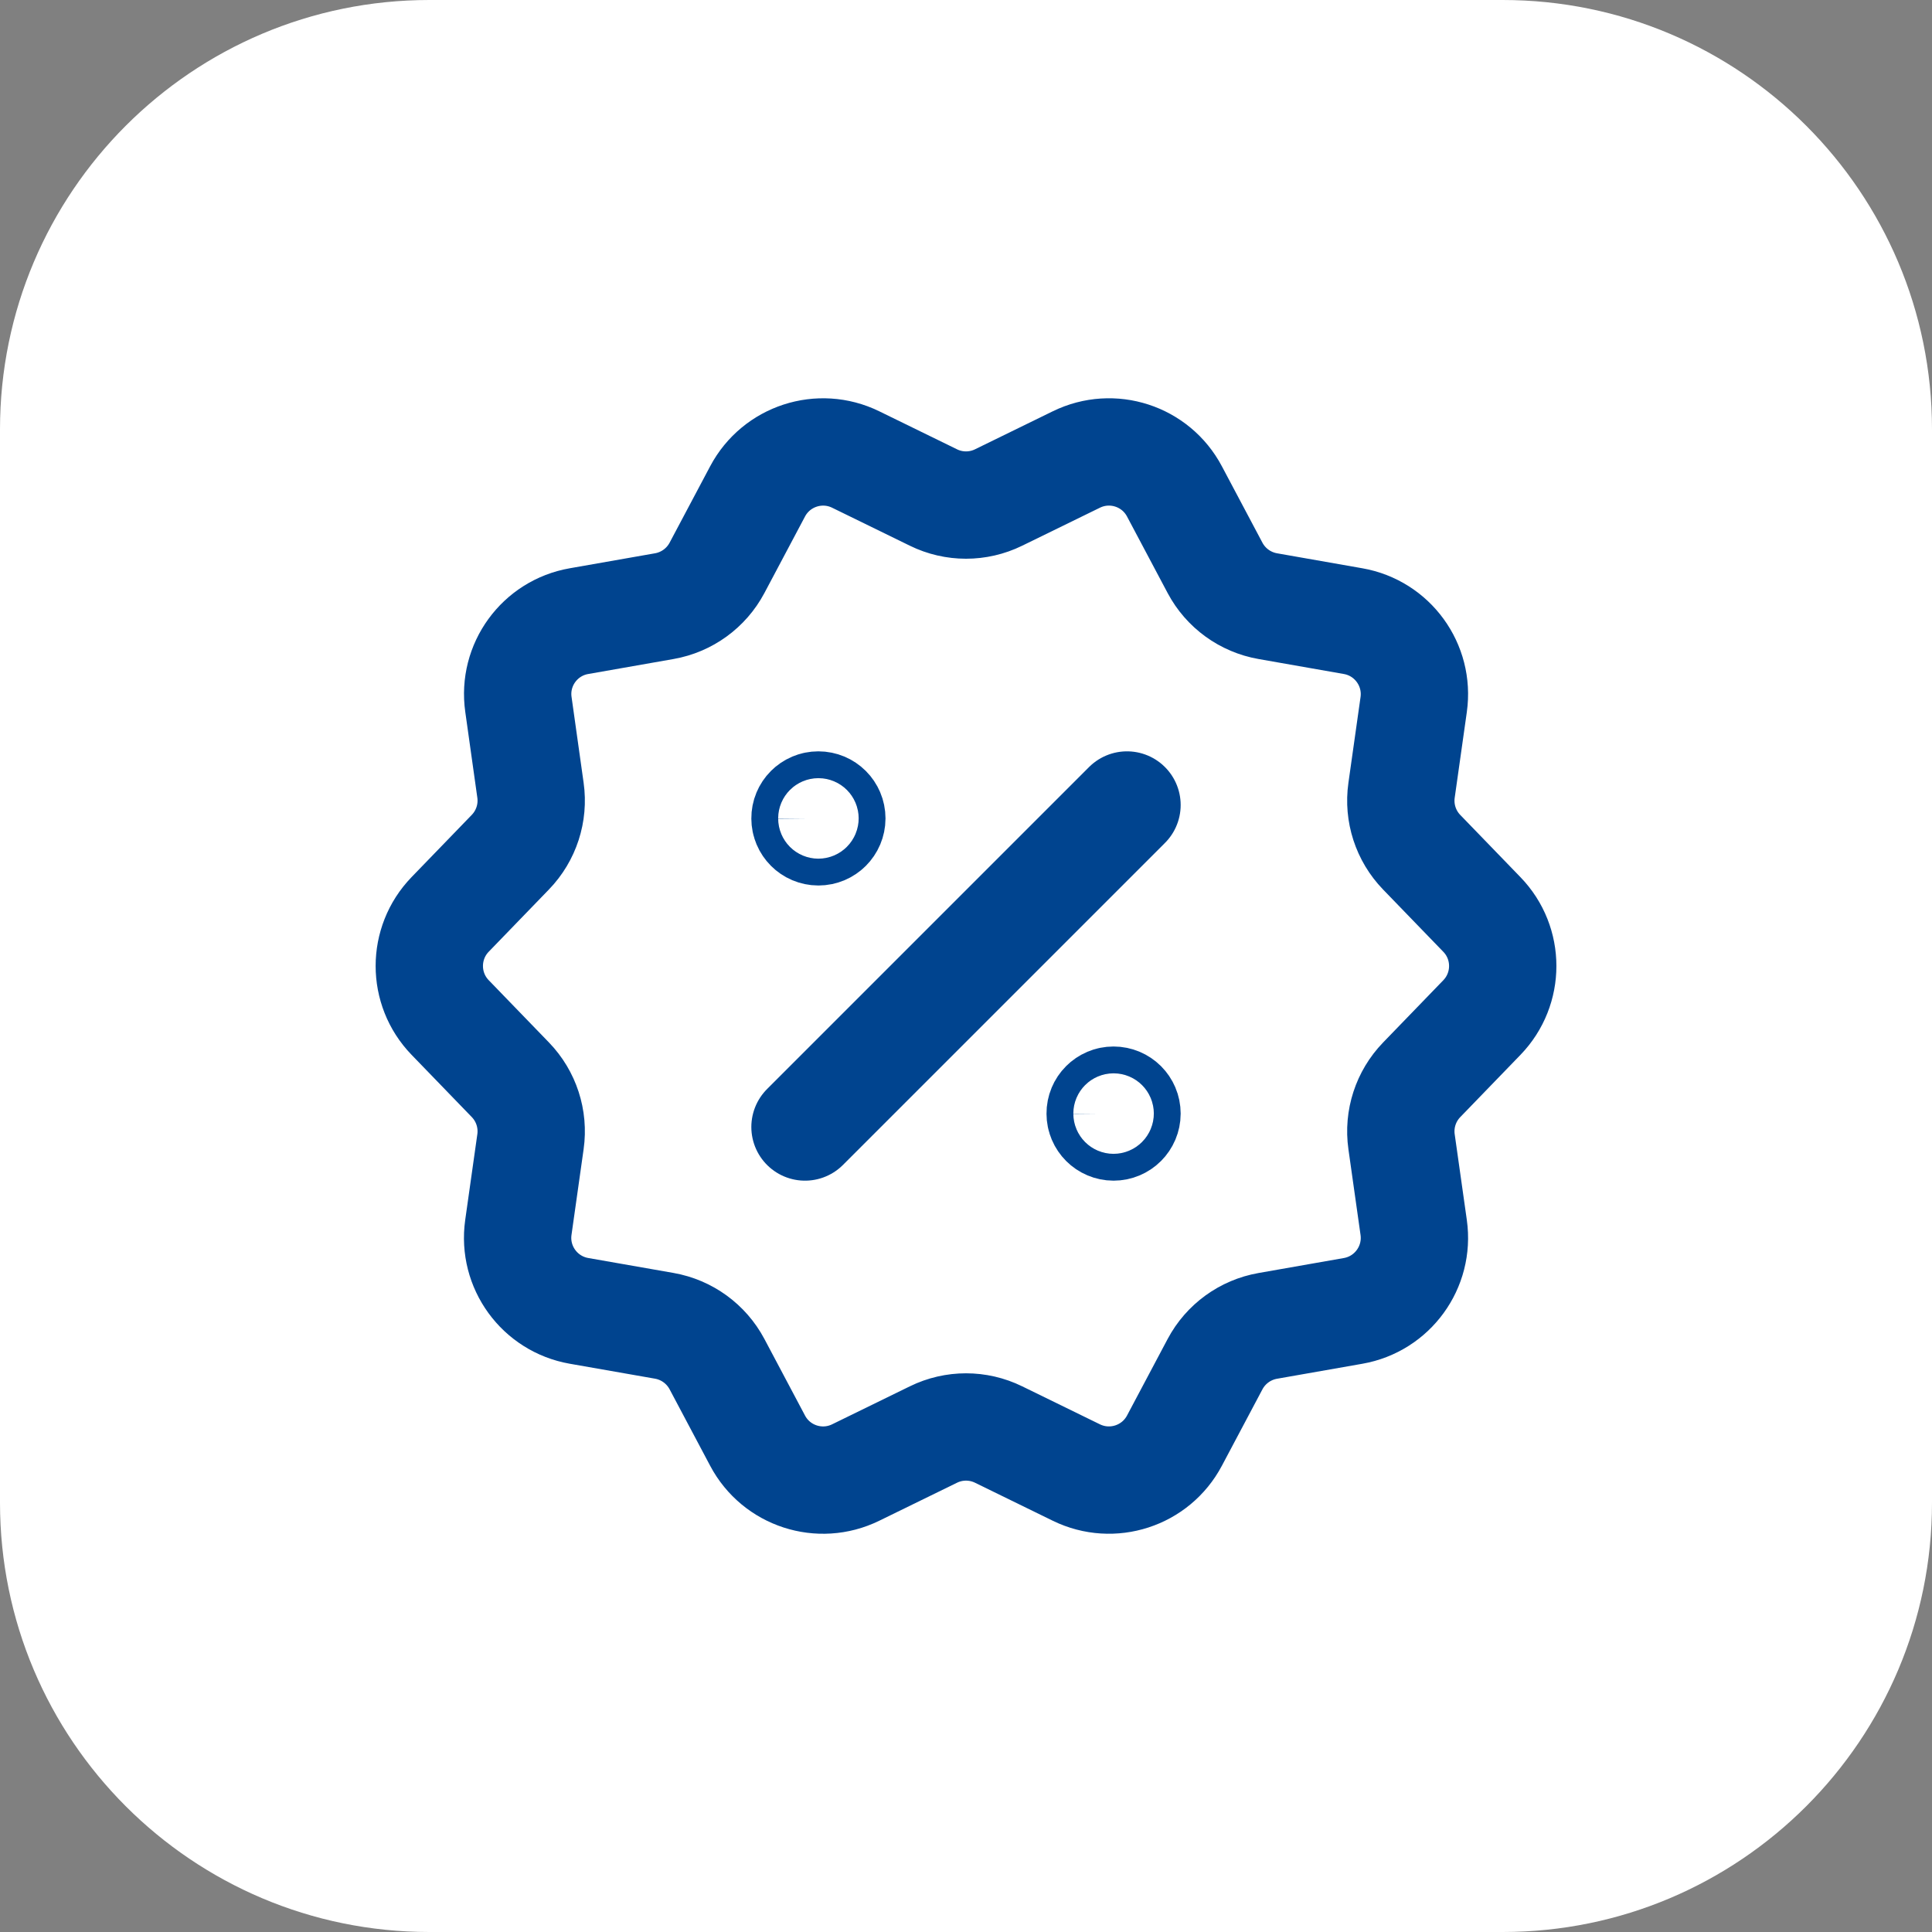
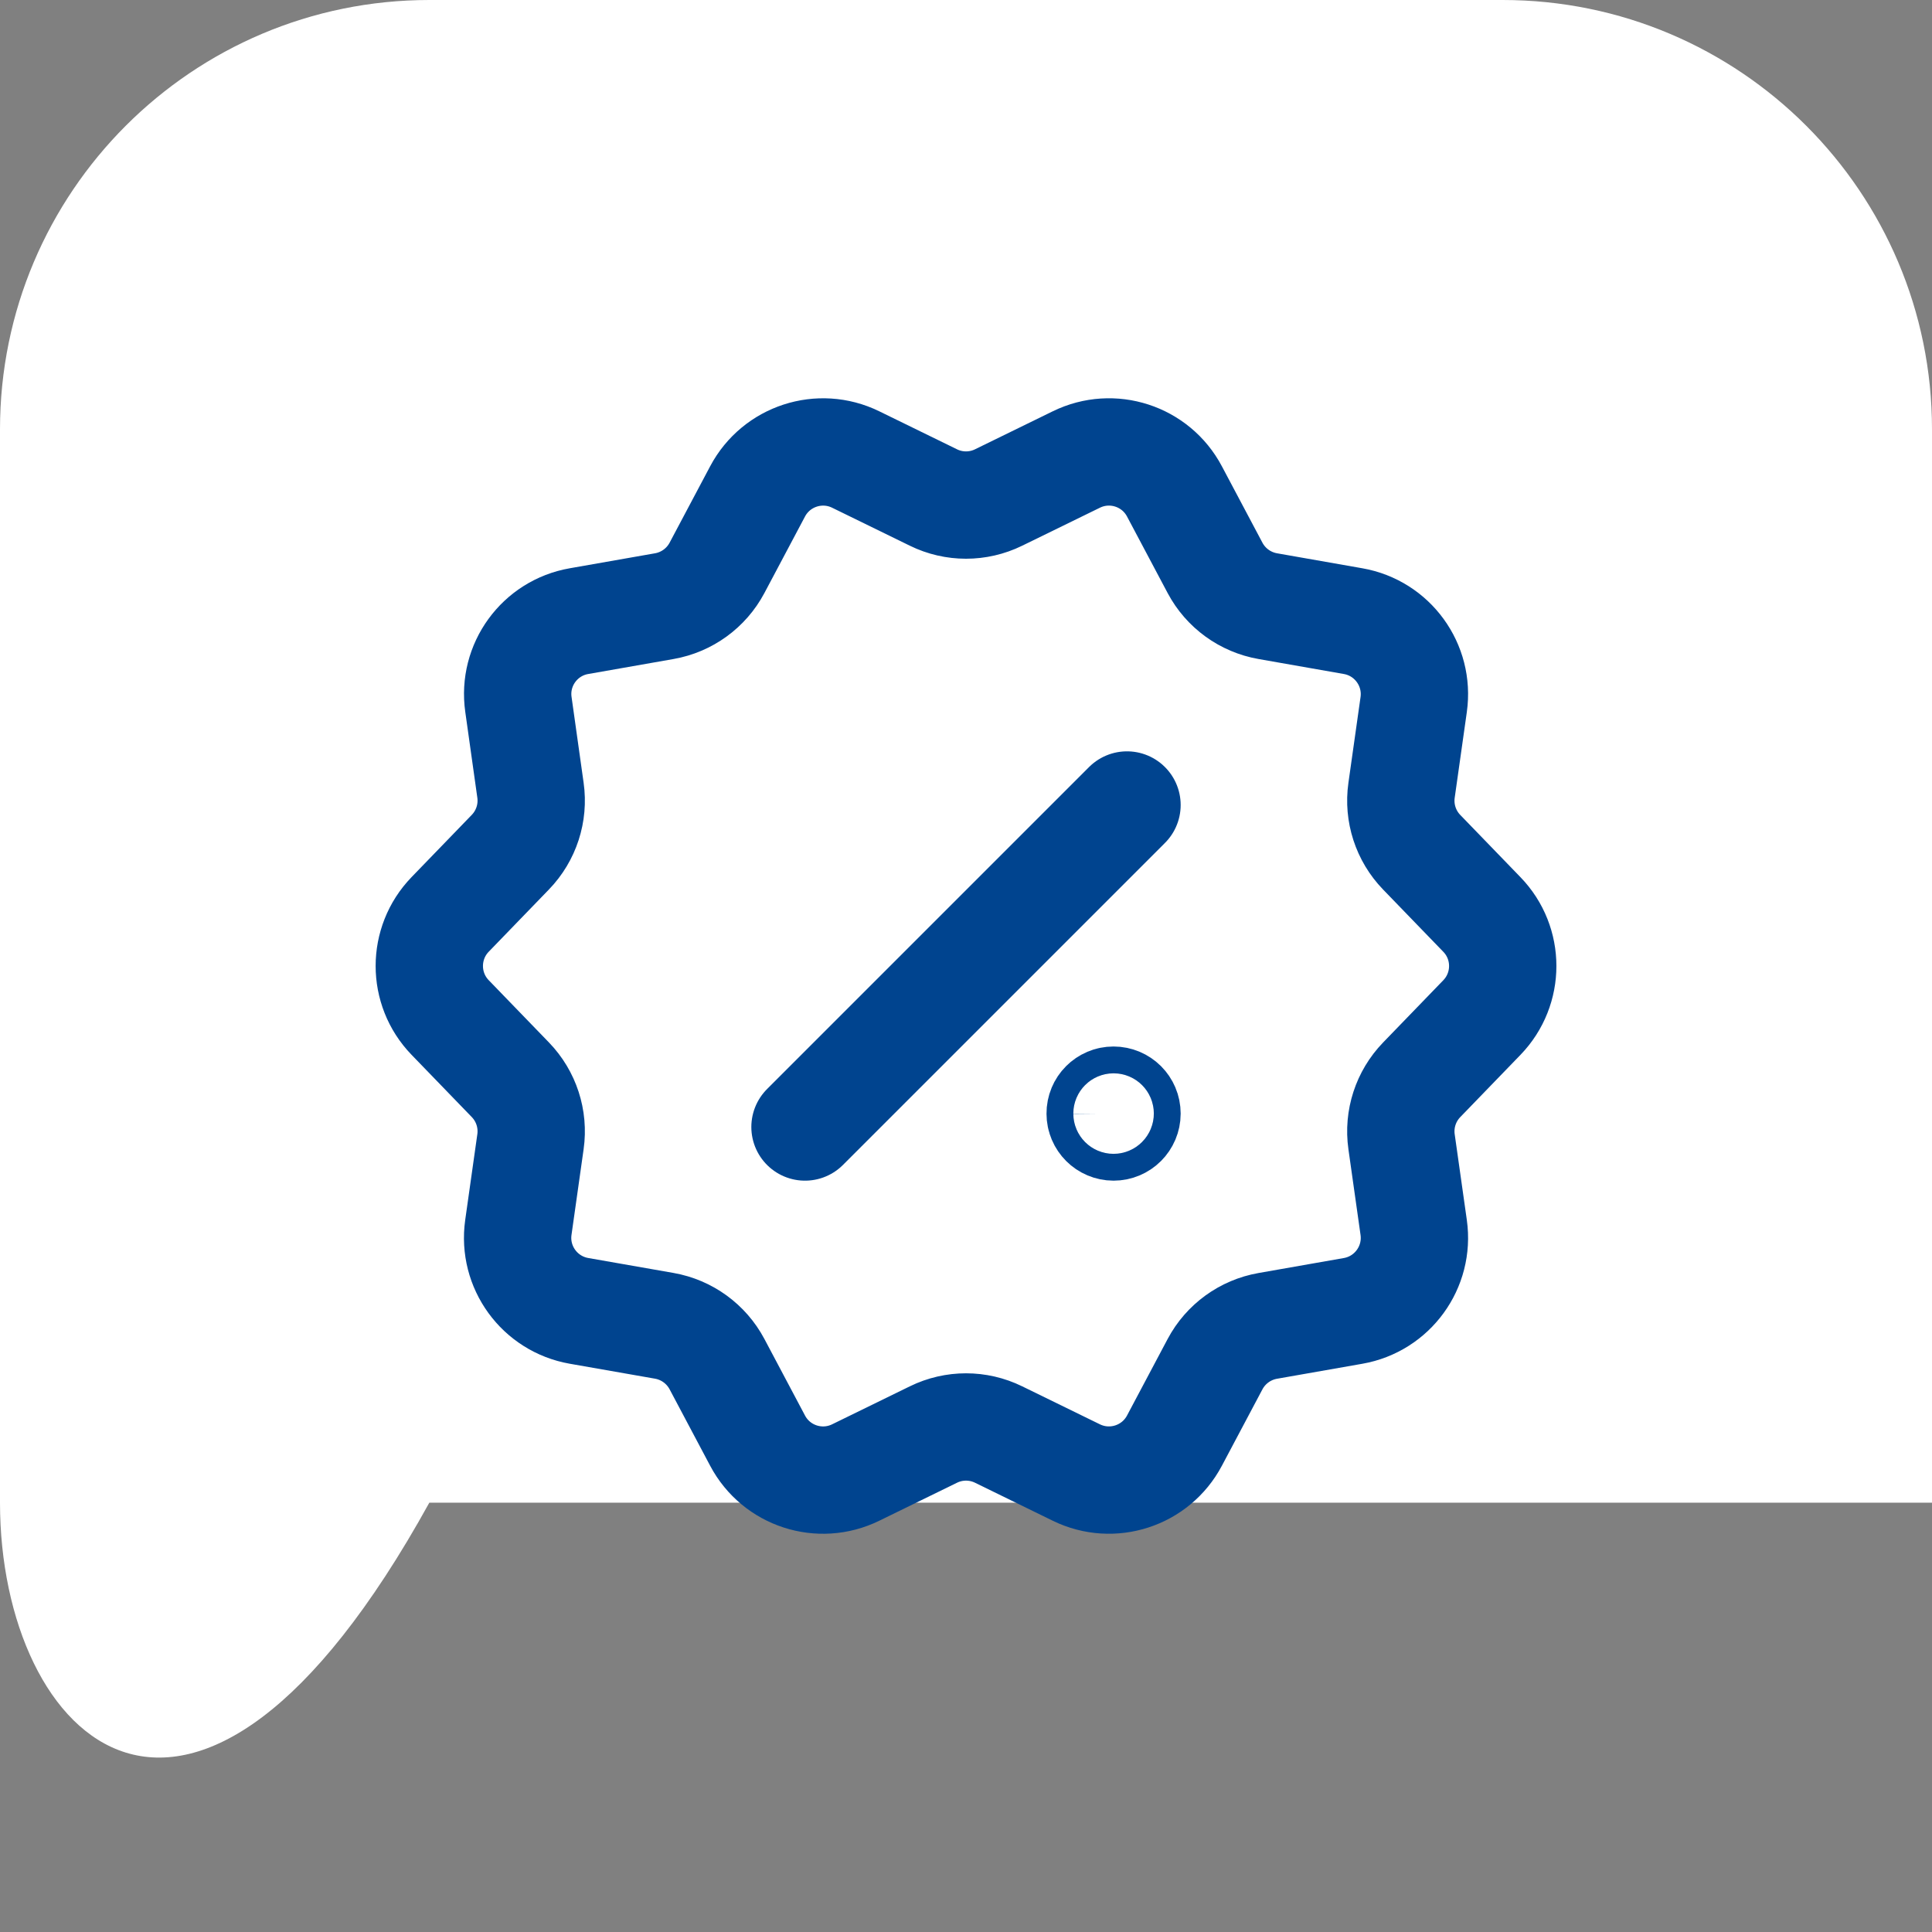
<svg xmlns="http://www.w3.org/2000/svg" width="54" height="54" viewBox="0 0 54 54" fill="none">
  <rect x="0" y="0" width="54" height="54" fill="#808080" stroke="none" />
-   <path d="M0 12C0 5.373 5.373 0 12 0H42C48.627 0 54 5.373 54 12V42C54 48.627 48.627 54 42 54H12C5.373 54 0 48.627 0 42V12Z" fill="white" />
+   <path d="M0 12C0 5.373 5.373 0 12 0H42C48.627 0 54 5.373 54 12V42H12C5.373 54 0 48.627 0 42V12Z" fill="white" />
  <g clip-path="url(#clip0_4496_11015)">
    <path d="M27.91 13.906L30.085 12.843C31.089 12.352 32.302 12.745 32.826 13.734L33.961 15.873C34.261 16.437 34.804 16.831 35.434 16.942L37.819 17.361C38.92 17.554 39.669 18.585 39.513 19.692L39.174 22.089C39.084 22.722 39.292 23.361 39.736 23.82L41.419 25.56C42.196 26.362 42.196 27.637 41.419 28.441L39.736 30.181C39.292 30.64 39.084 31.279 39.174 31.912L39.513 34.309C39.669 35.416 38.92 36.447 37.819 36.64L35.434 37.059C34.804 37.17 34.261 37.564 33.961 38.128L32.826 40.267C32.302 41.254 31.09 41.649 30.085 41.158L27.91 40.095C27.336 39.814 26.665 39.814 26.091 40.095L23.916 41.158C22.912 41.649 21.699 41.256 21.175 40.267L20.04 38.127C19.74 37.563 19.197 37.168 18.567 37.057L16.182 36.639C15.081 36.445 14.332 35.415 14.488 34.308L14.827 31.911C14.917 31.278 14.709 30.639 14.265 30.18L12.582 28.44C11.805 27.637 11.805 26.362 12.582 25.558L14.265 23.818C14.709 23.359 14.917 22.72 14.827 22.087L14.49 19.69C14.332 18.585 15.082 17.553 16.183 17.361L18.568 16.942C19.197 16.831 19.74 16.437 20.04 15.873L21.175 13.734C21.699 12.747 22.911 12.352 23.916 12.843L26.091 13.906C26.664 14.187 27.336 14.187 27.91 13.906Z" stroke="#00448F" stroke-width="3" stroke-linecap="round" stroke-linejoin="round" />
    <path d="M22.5 31.5L31.5 22.5" stroke="#00448F" stroke-width="3" stroke-linecap="round" stroke-linejoin="round" />
-     <path d="M22.873 22.5C22.666 22.5 22.498 22.668 22.5 22.875C22.5 23.082 22.668 23.25 22.875 23.25C23.082 23.25 23.25 23.082 23.25 22.875C23.25 22.668 23.082 22.5 22.873 22.5Z" stroke="#00448F" stroke-width="3" stroke-linecap="round" stroke-linejoin="round" />
    <path d="M31.123 30.75C30.916 30.75 30.748 30.918 30.75 31.125C30.75 31.332 30.918 31.5 31.125 31.5C31.332 31.5 31.5 31.332 31.5 31.125C31.5 30.918 31.332 30.75 31.123 30.75Z" stroke="#00448F" stroke-width="3" stroke-linecap="round" stroke-linejoin="round" />
  </g>
  <defs>
    <clipPath id="clip0_4496_11015">
      <rect width="36" height="36" fill="white" transform="translate(9 9)" />
    </clipPath>
  </defs>
</svg>